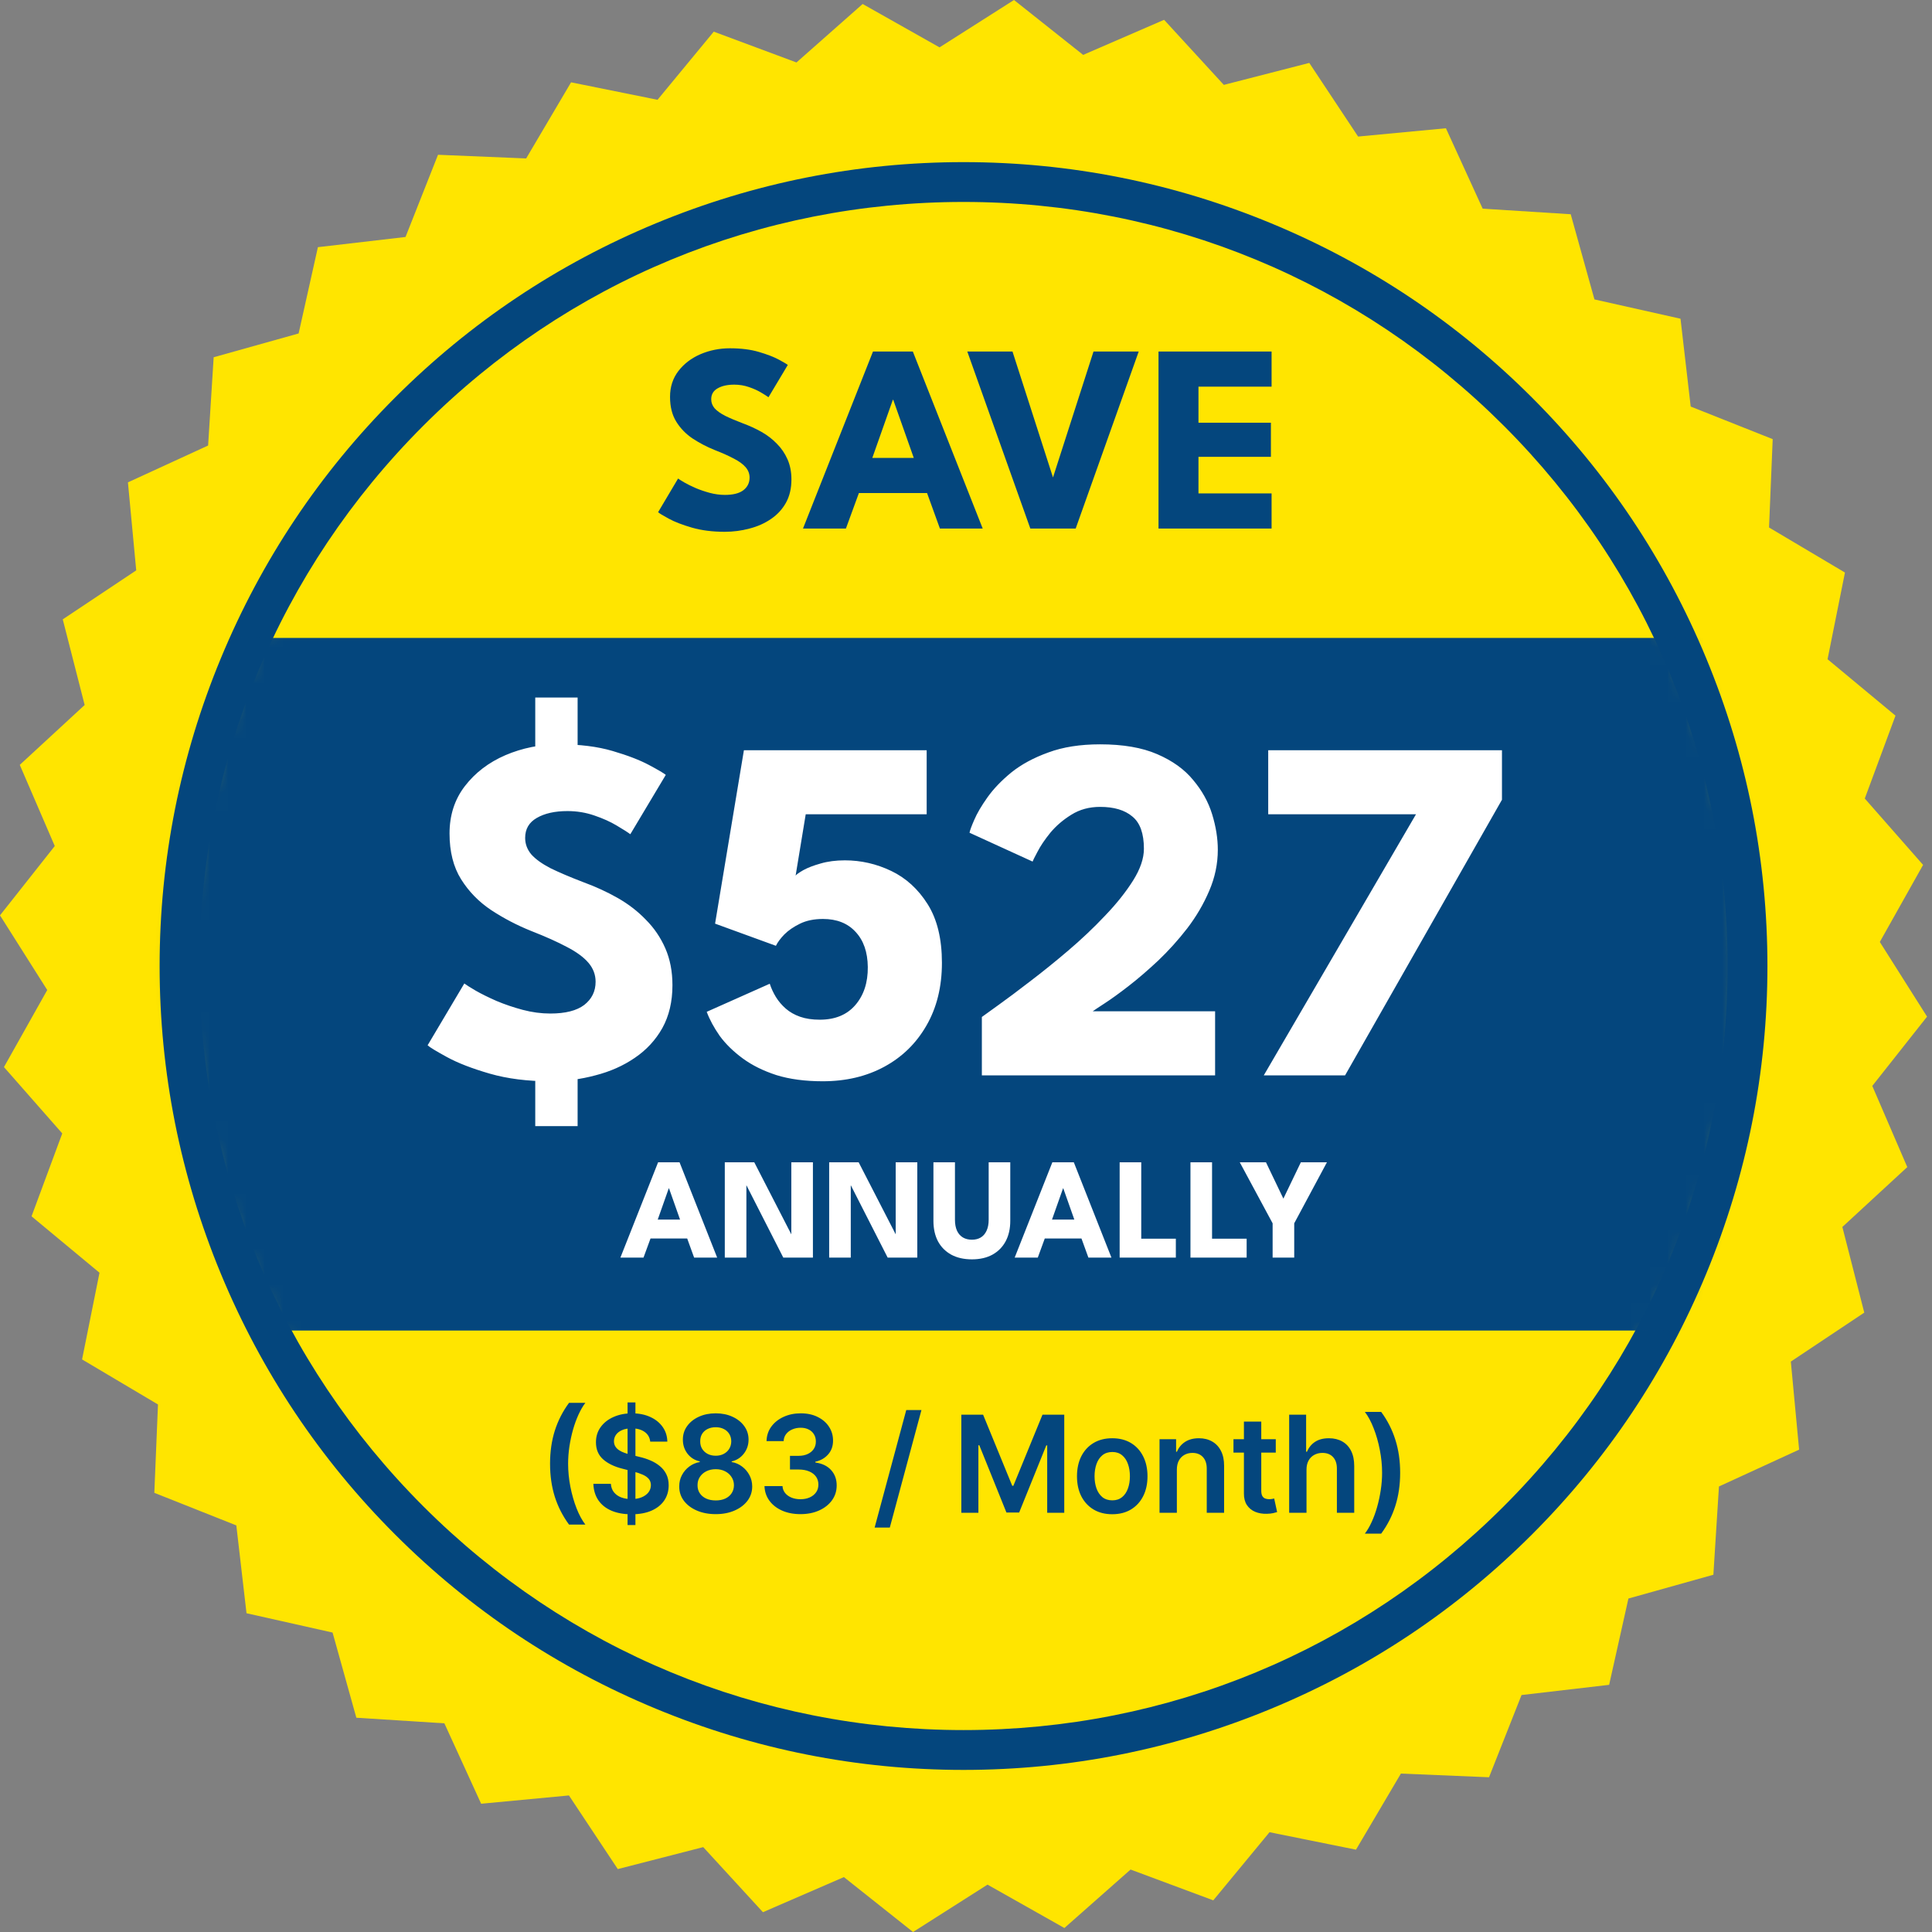
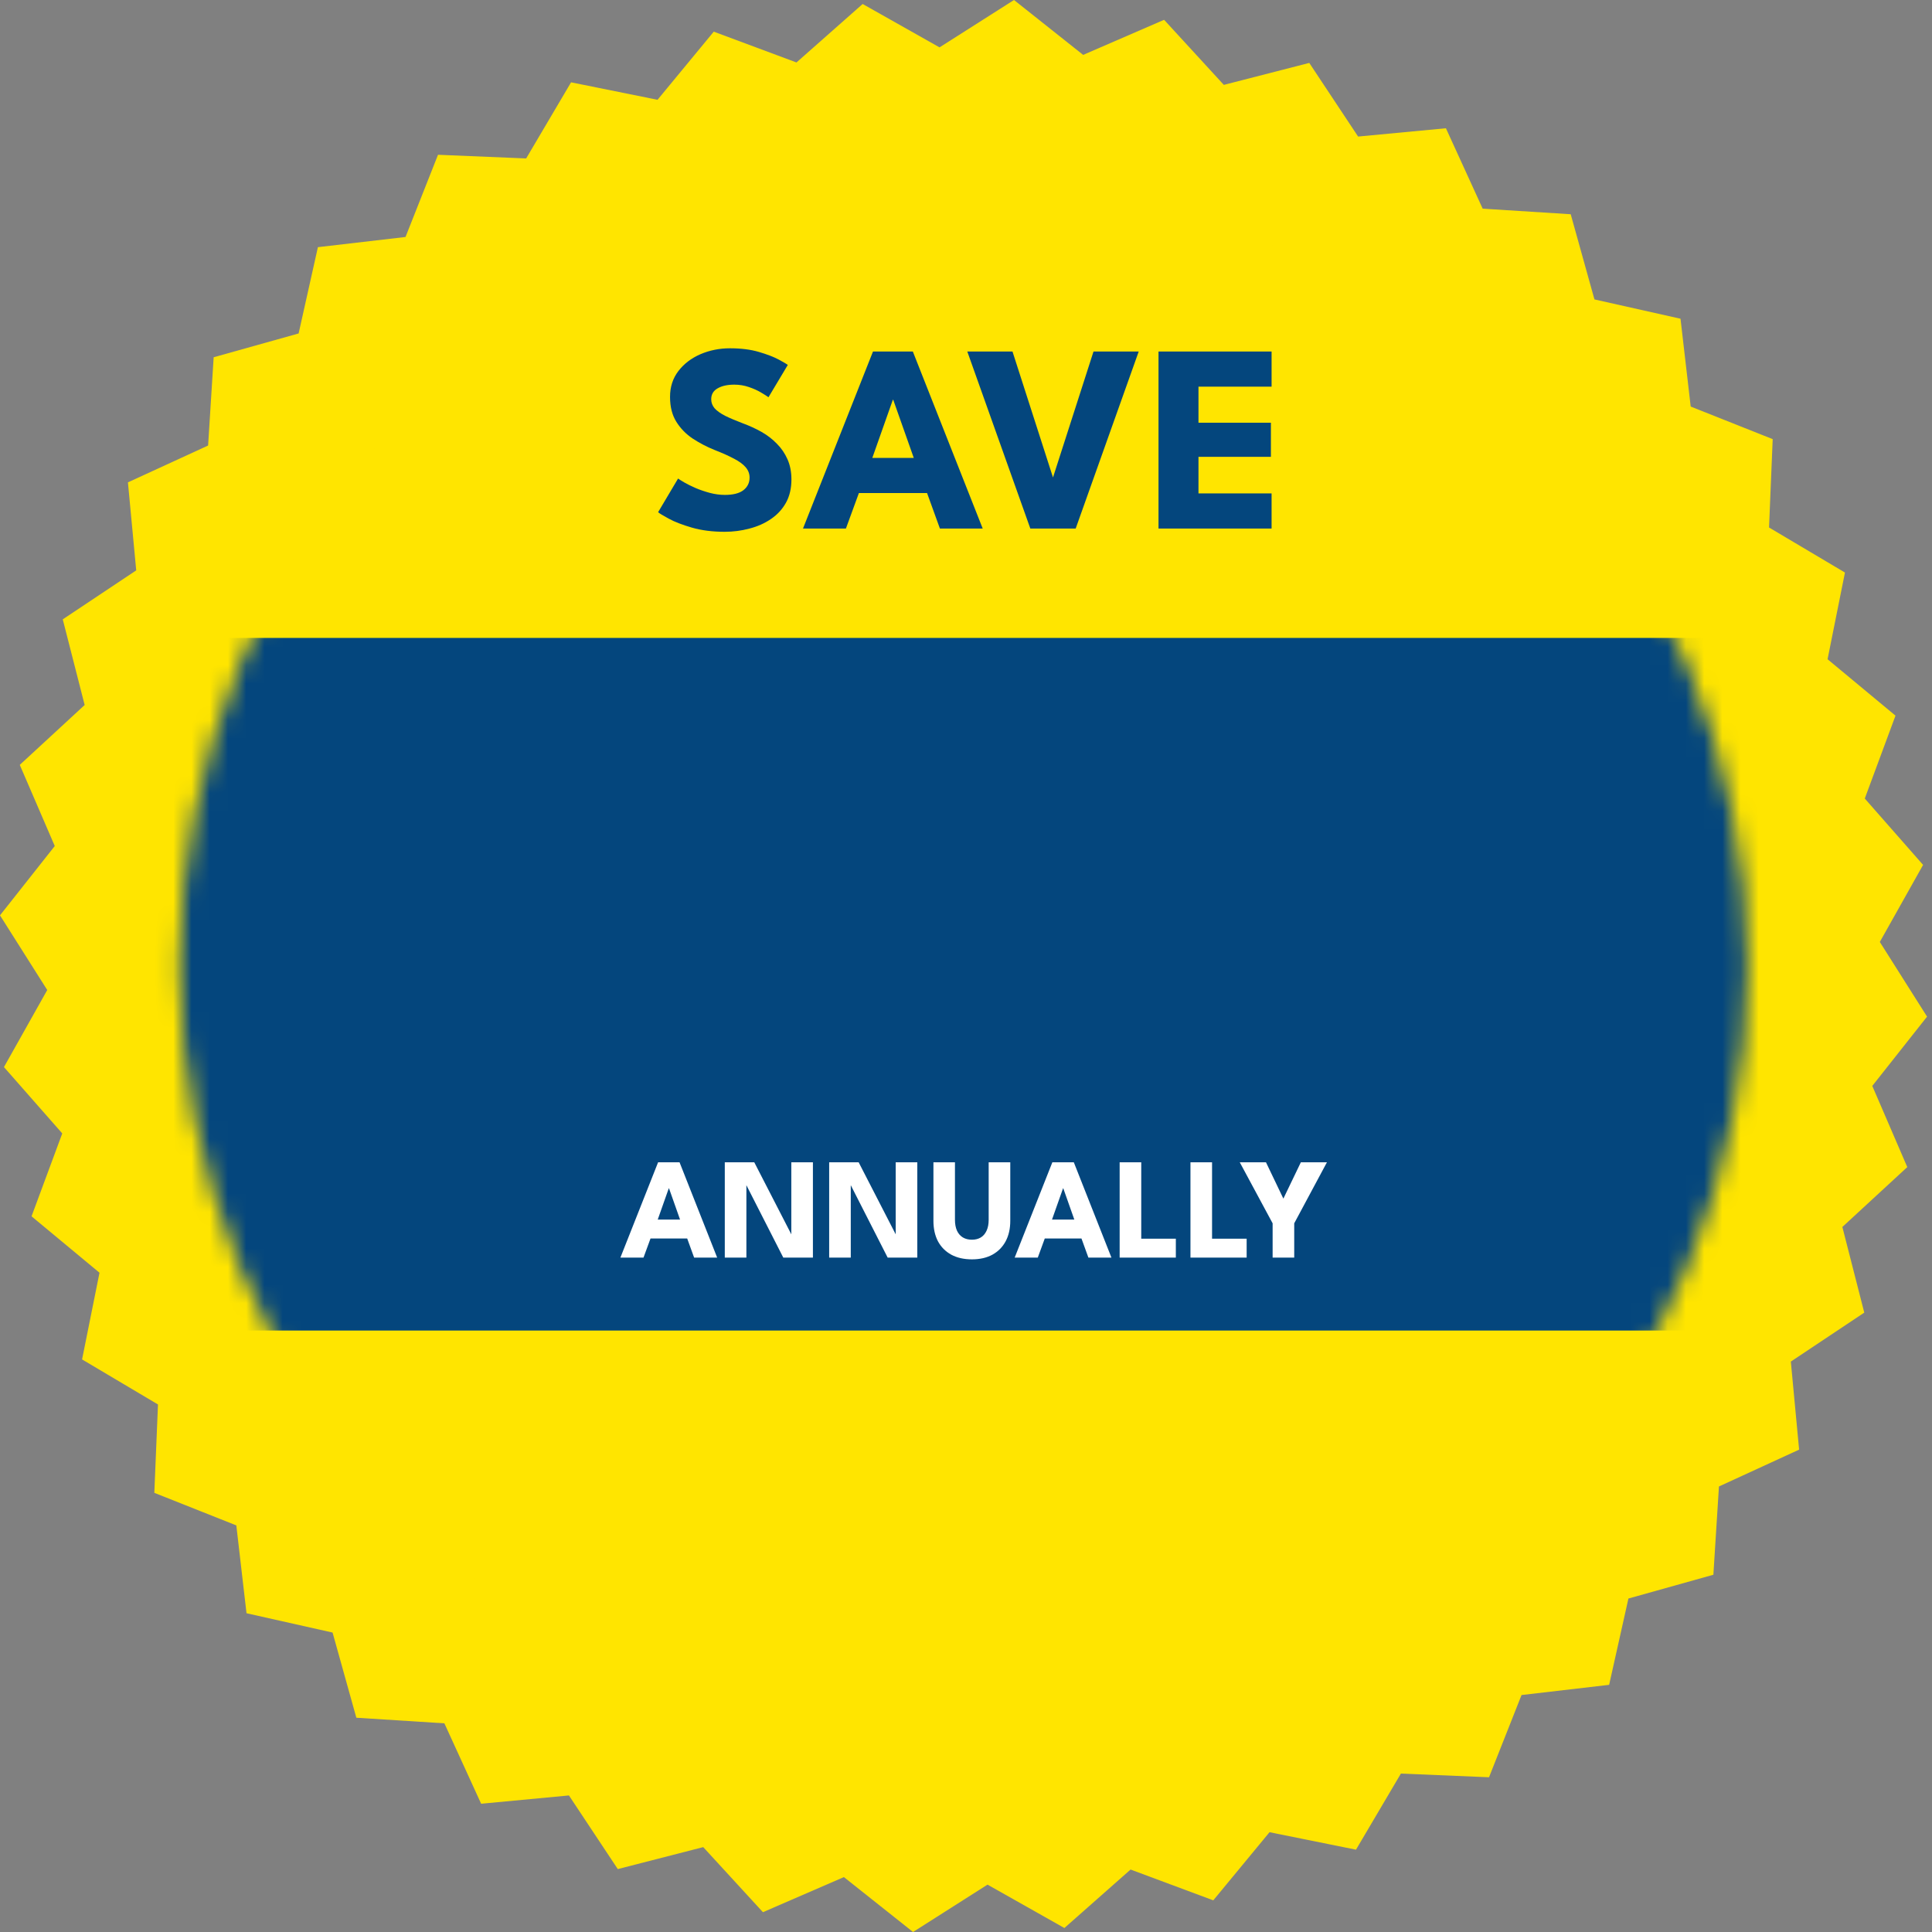
<svg xmlns="http://www.w3.org/2000/svg" width="106" height="106" viewBox="0 0 106 106" fill="none">
  <rect x="0" y="0" width="106" height="106" fill="#808080" stroke="none" />
  <path d="M98.709 79.535L94.311 81.556L94.005 86.399L89.344 87.704L88.286 92.439L83.48 92.999L81.696 97.51L76.861 97.308L74.397 101.483L69.653 100.525L66.567 104.263L62.03 102.573L58.398 105.781L54.181 103.401L50.095 106L46.301 102.988L41.859 104.913L38.583 101.343L33.895 102.548L31.215 98.508L26.398 98.963L24.381 94.551L19.551 94.244L18.247 89.571L13.525 88.511L12.966 83.692L8.467 81.905L8.668 77.057L4.503 74.585L5.459 69.829L1.731 66.734L3.416 62.186L0.217 58.546L2.592 54.318L0 50.221L3.005 46.418L1.085 41.965L4.645 38.68L3.443 33.981L7.474 31.294L7.019 26.465L11.418 24.444L11.723 19.601L16.384 18.296L17.442 13.561L22.249 13.002L24.032 8.492L28.868 8.693L31.332 4.517L36.076 5.475L39.161 1.737L43.699 3.427L47.33 0.219L51.548 2.599L55.634 0L59.428 3.012L63.869 1.087L67.146 4.657L71.834 3.452L74.513 7.492L79.331 7.037L81.348 11.449L86.178 11.754L87.48 16.428L92.202 17.487L92.761 22.306L97.26 24.094L97.059 28.941L101.224 31.413L100.27 36.169L103.997 39.264L102.312 43.812L105.511 47.453L103.137 51.681L105.729 55.778L102.724 59.58L104.644 64.033L101.082 67.318L102.284 72.017L98.255 74.704L98.709 79.534V79.535Z" fill="#FFE500" />
  <path d="M95.877 53.001C95.877 64.409 91.345 75.349 83.279 83.417C75.212 91.484 64.272 96.015 52.863 96.015C41.453 96.015 30.515 91.484 22.447 83.417C14.38 75.351 9.848 64.41 9.848 53.001C9.848 41.592 14.38 30.652 22.447 22.585C30.513 14.518 41.453 9.987 52.863 9.987C64.272 9.987 75.212 14.518 83.279 22.585C91.345 30.652 95.877 41.592 95.877 53.001Z" fill="#FFE500" />
-   <path d="M52.864 97.107C47.043 97.107 41.364 95.978 35.986 93.75C30.607 91.523 25.793 88.306 21.676 84.189C17.559 80.073 14.342 75.259 12.115 69.879C9.888 64.5 8.758 58.822 8.758 53.001C8.758 47.179 9.888 41.5 12.115 36.122C14.342 30.745 17.559 25.929 21.676 21.812C25.793 17.696 30.607 14.479 35.986 12.252C41.365 10.024 47.043 8.895 52.864 8.895C58.686 8.895 64.365 10.024 69.743 12.252C75.121 14.479 79.936 17.696 84.053 21.812C88.17 25.929 91.386 30.743 93.614 36.122C95.841 41.5 96.971 47.179 96.971 53.001C96.971 58.822 95.841 64.502 93.614 69.879C91.386 75.259 88.17 80.073 84.053 84.189C79.936 88.306 75.122 91.523 69.743 93.75C64.365 95.978 58.686 97.107 52.864 97.107ZM52.864 11.08C41.667 11.08 31.14 15.441 23.223 23.359C15.305 31.276 10.944 41.804 10.944 53.001C10.944 64.198 15.305 74.725 23.223 82.643C31.14 90.56 41.667 94.921 52.864 94.921C64.062 94.921 74.589 90.56 82.506 82.643C90.424 74.725 94.785 64.198 94.785 53.001C94.785 41.804 90.424 31.276 82.506 23.359C74.589 15.441 64.062 11.08 52.864 11.08Z" fill="#04467D" />
  <mask id="mask0_446_2342" style="mask-type:alpha" maskUnits="userSpaceOnUse" x="9" y="9" width="87" height="88">
    <path d="M95.877 53.001C95.877 64.409 91.345 75.349 83.279 83.417C75.212 91.484 64.272 96.015 52.863 96.015C41.453 96.015 30.515 91.484 22.447 83.417C14.38 75.351 9.848 64.41 9.848 53.001C9.848 41.592 14.38 30.652 22.447 22.585C30.513 14.518 41.453 9.987 52.863 9.987C64.272 9.987 75.212 14.518 83.279 22.585C91.345 30.652 95.877 41.592 95.877 53.001Z" fill="#FFE500" />
  </mask>
  <g mask="url(#mask0_446_2342)">
    <rect x="6" y="35" width="93" height="38" fill="#04467D" />
  </g>
-   <path d="M29.367 38.27H31.691V41.338H29.367V38.27ZM29.367 58.716H31.691V61.784H29.367V58.716ZM30.704 40.838C31.813 40.838 32.781 40.959 33.61 41.203C34.439 41.446 35.105 41.703 35.61 41.973C36.114 42.243 36.421 42.423 36.529 42.514L34.583 45.77C34.439 45.662 34.191 45.505 33.84 45.297C33.497 45.09 33.087 44.905 32.61 44.743C32.142 44.581 31.651 44.5 31.137 44.5C30.443 44.5 29.88 44.626 29.448 44.878C29.024 45.122 28.813 45.486 28.813 45.973C28.813 46.306 28.925 46.608 29.151 46.878C29.385 47.14 29.736 47.392 30.204 47.635C30.682 47.869 31.286 48.126 32.015 48.405C32.682 48.649 33.308 48.937 33.894 49.27C34.479 49.604 34.993 50 35.434 50.459C35.885 50.91 36.241 51.432 36.502 52.027C36.763 52.622 36.894 53.297 36.894 54.054C36.894 54.955 36.709 55.739 36.34 56.405C35.97 57.063 35.466 57.608 34.826 58.041C34.196 58.473 33.475 58.793 32.664 59C31.862 59.216 31.029 59.324 30.164 59.324C28.939 59.324 27.84 59.185 26.867 58.905C25.903 58.626 25.123 58.324 24.529 58C23.934 57.676 23.578 57.459 23.461 57.351L25.475 53.959C25.583 54.041 25.79 54.171 26.096 54.351C26.412 54.532 26.795 54.721 27.245 54.919C27.695 55.108 28.173 55.27 28.677 55.405C29.191 55.541 29.695 55.608 30.191 55.608C31.02 55.608 31.642 55.45 32.056 55.135C32.47 54.811 32.678 54.387 32.678 53.865C32.678 53.477 32.547 53.131 32.286 52.824C32.024 52.518 31.633 52.23 31.11 51.959C30.587 51.68 29.934 51.387 29.151 51.081C28.367 50.766 27.633 50.383 26.948 49.932C26.272 49.482 25.723 48.919 25.299 48.243C24.876 47.568 24.664 46.73 24.664 45.73C24.664 44.73 24.943 43.865 25.502 43.135C26.069 42.396 26.813 41.829 27.732 41.432C28.66 41.036 29.651 40.838 30.704 40.838ZM42.233 53.973C42.315 54.225 42.427 54.468 42.571 54.703C42.715 54.937 42.896 55.149 43.112 55.338C43.328 55.527 43.589 55.676 43.896 55.784C44.202 55.892 44.562 55.946 44.977 55.946C45.815 55.946 46.463 55.68 46.923 55.149C47.391 54.608 47.621 53.91 47.612 53.054C47.603 52.234 47.378 51.59 46.936 51.122C46.504 50.653 45.909 50.419 45.152 50.419C44.666 50.419 44.247 50.505 43.896 50.676C43.544 50.847 43.256 51.045 43.031 51.27C42.815 51.495 42.661 51.703 42.571 51.892L39.233 50.676L40.815 41.162H50.842V44.676H44.206L43.652 48.041C43.697 47.977 43.837 47.878 44.071 47.743C44.315 47.608 44.63 47.486 45.017 47.378C45.414 47.261 45.86 47.203 46.355 47.203C47.238 47.203 48.085 47.396 48.896 47.784C49.706 48.171 50.373 48.779 50.896 49.608C51.418 50.437 51.679 51.509 51.679 52.824C51.679 54.14 51.396 55.288 50.828 56.27C50.27 57.243 49.499 57.995 48.517 58.527C47.535 59.059 46.409 59.324 45.139 59.324C44.175 59.324 43.328 59.212 42.598 58.986C41.878 58.752 41.261 58.446 40.747 58.068C40.233 57.689 39.815 57.279 39.49 56.838C39.175 56.387 38.936 55.946 38.774 55.514L42.233 53.973ZM60.356 44.27C59.761 44.27 59.234 44.414 58.775 44.703C58.325 44.982 57.942 45.311 57.626 45.689C57.32 46.068 57.086 46.414 56.924 46.73C56.761 47.036 56.671 47.216 56.653 47.27L53.194 45.689C53.212 45.572 53.297 45.338 53.451 44.986C53.604 44.626 53.847 44.212 54.18 43.743C54.514 43.275 54.951 42.82 55.491 42.378C56.041 41.937 56.717 41.572 57.518 41.284C58.32 40.986 59.266 40.838 60.356 40.838C61.617 40.838 62.662 41.018 63.491 41.378C64.329 41.739 64.987 42.212 65.464 42.797C65.951 43.374 66.297 44 66.505 44.676C66.712 45.351 66.816 46 66.816 46.622C66.816 47.396 66.658 48.149 66.343 48.878C66.036 49.599 65.635 50.284 65.14 50.932C64.644 51.572 64.113 52.162 63.545 52.703C62.978 53.234 62.433 53.703 61.91 54.108C61.397 54.505 60.96 54.82 60.599 55.054C60.239 55.288 60.023 55.432 59.951 55.486H66.667V59H53.87V55.797C54.005 55.698 54.311 55.477 54.788 55.135C55.266 54.793 55.838 54.365 56.505 53.851C57.18 53.338 57.879 52.775 58.599 52.162C59.329 51.541 60.005 50.901 60.626 50.243C61.257 49.586 61.77 48.941 62.167 48.311C62.563 47.68 62.761 47.099 62.761 46.568C62.761 45.73 62.55 45.14 62.126 44.797C61.712 44.446 61.122 44.27 60.356 44.27ZM69.581 41.162H82.406V43.878L73.798 59H69.338L77.689 44.676H69.581V41.162Z" fill="white" />
  <path d="M36.107 63.769H37.283L39.348 69H38.084L37.703 67.95H35.691L35.306 69H34.038L36.107 63.769ZM36.087 66.912H37.311L36.705 65.196H36.693L36.087 66.912ZM40.864 64.855L40.951 64.871V69H39.766V63.769H41.383L43.503 67.891L43.416 67.906V63.769H44.601V69H42.976L40.864 64.855ZM46.591 64.855L46.678 64.871V69H45.493V63.769H47.11L49.23 67.891L49.143 67.906V63.769H50.328V69H48.703L46.591 64.855ZM54.244 63.769H55.429V66.983C55.429 67.414 55.344 67.787 55.175 68.105C55.006 68.419 54.765 68.663 54.45 68.838C54.136 69.009 53.761 69.095 53.325 69.095C52.886 69.095 52.508 69.009 52.191 68.838C51.874 68.663 51.632 68.419 51.462 68.105C51.296 67.787 51.213 67.414 51.213 66.983V63.769H52.394V66.92C52.394 67.157 52.431 67.358 52.505 67.522C52.581 67.686 52.69 67.81 52.83 67.894C52.969 67.976 53.135 68.017 53.325 68.017C53.512 68.017 53.675 67.976 53.812 67.894C53.95 67.81 54.055 67.686 54.129 67.522C54.206 67.358 54.244 67.157 54.244 66.92V63.769ZM57.738 63.769H58.915L60.98 69H59.716L59.335 67.95H57.322L56.938 69H55.67L57.738 63.769ZM57.719 66.912H58.943L58.337 65.196H58.325L57.719 66.912ZM61.43 63.769H62.615V67.962H64.513V69H61.43V63.769ZM65.315 63.769H66.5V67.962H68.398V69H65.315V63.769ZM69.823 67.118L68.02 63.769H69.458L70.413 65.763L71.372 63.769H72.803L71.008 67.118V69H69.823V67.118Z" fill="white" />
  <path d="M40.051 19.109C40.655 19.109 41.182 19.176 41.633 19.308C42.085 19.441 42.448 19.58 42.723 19.727C42.997 19.875 43.164 19.973 43.223 20.022L42.163 21.795C42.085 21.736 41.95 21.651 41.759 21.538C41.572 21.425 41.349 21.324 41.089 21.236C40.834 21.148 40.566 21.104 40.287 21.104C39.909 21.104 39.602 21.172 39.367 21.31C39.136 21.442 39.021 21.641 39.021 21.906C39.021 22.087 39.082 22.252 39.205 22.399C39.333 22.541 39.524 22.678 39.779 22.811C40.039 22.939 40.368 23.078 40.765 23.23C41.128 23.363 41.469 23.52 41.788 23.701C42.107 23.883 42.387 24.099 42.627 24.349C42.872 24.594 43.066 24.879 43.208 25.203C43.351 25.526 43.422 25.895 43.422 26.307C43.422 26.797 43.321 27.224 43.12 27.587C42.919 27.945 42.644 28.242 42.296 28.477C41.952 28.713 41.56 28.887 41.118 29C40.682 29.118 40.228 29.177 39.757 29.177C39.09 29.177 38.491 29.101 37.961 28.948C37.436 28.796 37.012 28.632 36.688 28.455C36.364 28.279 36.171 28.161 36.107 28.102L37.203 26.255C37.262 26.299 37.375 26.37 37.542 26.468C37.714 26.567 37.922 26.67 38.167 26.777C38.413 26.881 38.673 26.969 38.947 27.043C39.227 27.116 39.502 27.153 39.772 27.153C40.223 27.153 40.562 27.067 40.787 26.895C41.013 26.719 41.126 26.488 41.126 26.203C41.126 25.993 41.055 25.804 40.912 25.637C40.77 25.47 40.557 25.313 40.272 25.166C39.987 25.014 39.632 24.854 39.205 24.688C38.778 24.516 38.378 24.307 38.005 24.062C37.638 23.817 37.338 23.51 37.108 23.142C36.877 22.774 36.762 22.318 36.762 21.773C36.762 21.229 36.914 20.758 37.218 20.36C37.527 19.958 37.932 19.649 38.432 19.433C38.938 19.217 39.477 19.109 40.051 19.109ZM47.897 19.286H50.083L53.917 29H51.569L50.863 27.05H47.124L46.411 29H44.056L47.897 19.286ZM47.86 25.122H50.134L49.008 21.935H48.986L47.86 25.122ZM59.017 29H56.53L53.071 19.286H55.551L57.773 26.196L59.996 19.286H62.476L59.017 29ZM63.562 19.286H69.766V21.214H65.755V23.194H69.729V25.063H65.755V27.072H69.766V29H63.562V19.286Z" fill="#04467D" />
-   <path d="M30.179 80.308C30.179 79.651 30.266 79.048 30.439 78.497C30.615 77.945 30.875 77.435 31.22 76.968H32.116C31.983 77.141 31.859 77.354 31.743 77.606C31.628 77.857 31.527 78.132 31.441 78.432C31.357 78.73 31.29 79.039 31.241 79.359C31.194 79.68 31.17 79.996 31.17 80.308C31.17 80.724 31.211 81.144 31.294 81.57C31.378 81.996 31.491 82.391 31.633 82.755C31.776 83.118 31.938 83.415 32.116 83.647H31.22C30.875 83.179 30.615 82.67 30.439 82.119C30.266 81.567 30.179 80.964 30.179 80.308ZM34.432 83.673V76.944H34.863V83.673H34.432ZM35.675 79.097C35.651 78.867 35.547 78.688 35.365 78.56C35.185 78.433 34.95 78.368 34.661 78.368C34.457 78.368 34.283 78.399 34.138 78.46C33.992 78.522 33.881 78.605 33.804 78.71C33.727 78.815 33.687 78.935 33.685 79.07C33.685 79.183 33.711 79.28 33.762 79.362C33.814 79.445 33.885 79.515 33.975 79.572C34.064 79.629 34.163 79.676 34.272 79.714C34.38 79.753 34.49 79.785 34.6 79.812L35.105 79.938C35.308 79.985 35.504 80.049 35.691 80.13C35.88 80.21 36.049 80.312 36.198 80.435C36.349 80.557 36.468 80.705 36.556 80.879C36.643 81.052 36.687 81.255 36.687 81.489C36.687 81.804 36.607 82.082 36.445 82.322C36.284 82.56 36.051 82.747 35.746 82.882C35.443 83.015 35.076 83.082 34.645 83.082C34.226 83.082 33.862 83.017 33.554 82.887C33.247 82.757 33.007 82.568 32.834 82.319C32.662 82.07 32.569 81.767 32.555 81.41H33.515C33.529 81.597 33.586 81.753 33.688 81.878C33.79 82.002 33.922 82.095 34.085 82.156C34.25 82.218 34.434 82.248 34.637 82.248C34.849 82.248 35.035 82.217 35.194 82.154C35.355 82.089 35.482 81.999 35.573 81.885C35.664 81.77 35.71 81.635 35.712 81.481C35.71 81.341 35.669 81.225 35.589 81.134C35.508 81.041 35.395 80.964 35.249 80.902C35.106 80.839 34.938 80.783 34.745 80.734L34.132 80.576C33.689 80.463 33.339 80.29 33.081 80.059C32.825 79.826 32.697 79.516 32.697 79.131C32.697 78.814 32.783 78.536 32.955 78.298C33.128 78.059 33.364 77.874 33.662 77.743C33.96 77.61 34.297 77.543 34.674 77.543C35.056 77.543 35.391 77.61 35.678 77.743C35.967 77.874 36.194 78.058 36.359 78.292C36.523 78.525 36.608 78.793 36.614 79.097H35.675ZM39.27 83.074C38.879 83.074 38.532 83.008 38.229 82.876C37.927 82.745 37.691 82.565 37.519 82.338C37.349 82.108 37.265 81.848 37.267 81.557C37.265 81.331 37.314 81.123 37.414 80.934C37.514 80.745 37.649 80.587 37.819 80.461C37.99 80.333 38.181 80.251 38.392 80.216V80.18C38.115 80.118 37.891 79.977 37.719 79.756C37.549 79.534 37.465 79.277 37.466 78.986C37.465 78.709 37.542 78.462 37.698 78.245C37.854 78.028 38.067 77.857 38.339 77.732C38.611 77.606 38.921 77.543 39.27 77.543C39.615 77.543 39.922 77.606 40.192 77.732C40.464 77.857 40.678 78.028 40.834 78.245C40.991 78.462 41.07 78.709 41.07 78.986C41.07 79.277 40.983 79.534 40.81 79.756C40.638 79.977 40.416 80.118 40.145 80.18V80.216C40.355 80.251 40.544 80.333 40.713 80.461C40.883 80.587 41.017 80.745 41.117 80.934C41.219 81.123 41.27 81.331 41.27 81.557C41.27 81.848 41.184 82.108 41.012 82.338C40.84 82.565 40.604 82.745 40.303 82.876C40.003 83.008 39.659 83.074 39.27 83.074ZM39.27 82.322C39.471 82.322 39.646 82.288 39.795 82.219C39.944 82.149 40.06 82.051 40.142 81.925C40.225 81.799 40.267 81.653 40.268 81.489C40.267 81.317 40.222 81.165 40.134 81.034C40.048 80.901 39.93 80.796 39.779 80.721C39.63 80.646 39.461 80.608 39.27 80.608C39.077 80.608 38.905 80.646 38.754 80.721C38.604 80.796 38.484 80.901 38.397 81.034C38.311 81.165 38.269 81.317 38.271 81.489C38.269 81.653 38.309 81.799 38.392 81.925C38.474 82.049 38.59 82.147 38.739 82.217C38.889 82.287 39.066 82.322 39.27 82.322ZM39.27 79.869C39.434 79.869 39.58 79.836 39.706 79.769C39.834 79.703 39.935 79.61 40.008 79.491C40.082 79.372 40.119 79.234 40.121 79.078C40.119 78.924 40.083 78.789 40.011 78.673C39.939 78.556 39.839 78.466 39.711 78.403C39.583 78.338 39.436 78.305 39.27 78.305C39.1 78.305 38.95 78.338 38.82 78.403C38.692 78.466 38.592 78.556 38.52 78.673C38.45 78.789 38.416 78.924 38.418 79.078C38.416 79.234 38.451 79.372 38.523 79.491C38.597 79.608 38.697 79.701 38.825 79.769C38.955 79.836 39.103 79.869 39.27 79.869ZM43.918 83.074C43.539 83.074 43.203 83.009 42.909 82.879C42.616 82.749 42.385 82.569 42.215 82.338C42.045 82.106 41.954 81.839 41.944 81.536H42.932C42.941 81.681 42.989 81.808 43.077 81.917C43.164 82.024 43.281 82.107 43.426 82.167C43.572 82.226 43.735 82.256 43.915 82.256C44.108 82.256 44.279 82.223 44.428 82.156C44.577 82.088 44.693 81.993 44.778 81.872C44.862 81.751 44.903 81.612 44.901 81.454C44.903 81.291 44.861 81.148 44.775 81.023C44.689 80.899 44.565 80.802 44.402 80.732C44.24 80.662 44.046 80.626 43.818 80.626H43.342V79.875H43.818C44.005 79.875 44.169 79.842 44.31 79.777C44.452 79.713 44.563 79.621 44.643 79.504C44.724 79.385 44.763 79.247 44.762 79.091C44.763 78.939 44.729 78.807 44.659 78.695C44.591 78.581 44.494 78.492 44.367 78.429C44.243 78.366 44.097 78.334 43.928 78.334C43.764 78.334 43.611 78.364 43.471 78.424C43.331 78.483 43.218 78.568 43.132 78.679C43.046 78.787 43.001 78.917 42.995 79.068H42.057C42.064 78.766 42.151 78.502 42.317 78.274C42.485 78.044 42.71 77.866 42.99 77.738C43.27 77.608 43.585 77.543 43.934 77.543C44.293 77.543 44.605 77.611 44.87 77.746C45.136 77.879 45.342 78.058 45.487 78.284C45.633 78.51 45.705 78.76 45.705 79.034C45.707 79.337 45.618 79.591 45.437 79.796C45.258 80.001 45.024 80.135 44.733 80.198V80.24C45.111 80.293 45.401 80.433 45.603 80.661C45.806 80.887 45.907 81.168 45.905 81.504C45.905 81.806 45.819 82.076 45.648 82.314C45.477 82.55 45.243 82.736 44.943 82.871C44.645 83.006 44.303 83.074 43.918 83.074ZM50.555 77.364L48.82 83.81H47.987L49.722 77.364H50.555ZM52.744 77.617H53.938L55.536 81.517H55.599L57.197 77.617H58.391V83H57.455V79.302H57.405L55.917 82.984H55.218L53.73 79.294H53.68V83H52.744V77.617ZM61.023 83.079C60.629 83.079 60.288 82.992 59.998 82.819C59.709 82.645 59.485 82.402 59.325 82.091C59.168 81.779 59.089 81.414 59.089 80.997C59.089 80.58 59.168 80.215 59.325 79.901C59.485 79.587 59.709 79.344 59.998 79.17C60.288 78.997 60.629 78.91 61.023 78.91C61.418 78.91 61.76 78.997 62.049 79.17C62.338 79.344 62.561 79.587 62.719 79.901C62.878 80.215 62.958 80.58 62.958 80.997C62.958 81.414 62.878 81.779 62.719 82.091C62.561 82.402 62.338 82.645 62.049 82.819C61.76 82.992 61.418 83.079 61.023 83.079ZM61.029 82.317C61.242 82.317 61.421 82.258 61.565 82.141C61.709 82.021 61.816 81.862 61.886 81.662C61.958 81.462 61.993 81.24 61.993 80.994C61.993 80.747 61.958 80.524 61.886 80.324C61.816 80.123 61.709 79.962 61.565 79.843C61.421 79.724 61.242 79.664 61.029 79.664C60.81 79.664 60.627 79.724 60.482 79.843C60.338 79.962 60.23 80.123 60.159 80.324C60.089 80.524 60.053 80.747 60.053 80.994C60.053 81.24 60.089 81.462 60.159 81.662C60.23 81.862 60.338 82.021 60.482 82.141C60.627 82.258 60.81 82.317 61.029 82.317ZM64.569 80.634V83H63.618V78.963H64.527V79.649H64.574C64.667 79.423 64.815 79.243 65.019 79.11C65.224 78.977 65.477 78.91 65.778 78.91C66.057 78.91 66.3 78.97 66.506 79.089C66.715 79.208 66.876 79.38 66.99 79.607C67.106 79.833 67.163 80.107 67.161 80.429V83H66.209V80.576C66.209 80.307 66.139 80.096 65.999 79.943C65.861 79.791 65.669 79.714 65.423 79.714C65.257 79.714 65.109 79.751 64.979 79.825C64.851 79.897 64.751 80.001 64.677 80.138C64.605 80.274 64.569 80.44 64.569 80.634ZM69.996 78.963V79.699H67.675V78.963H69.996ZM68.248 77.995H69.2V81.786C69.2 81.913 69.219 82.012 69.258 82.08C69.298 82.147 69.35 82.192 69.415 82.217C69.48 82.241 69.552 82.254 69.631 82.254C69.691 82.254 69.745 82.249 69.794 82.24C69.845 82.232 69.883 82.224 69.909 82.217L70.07 82.961C70.019 82.978 69.946 82.997 69.852 83.018C69.759 83.039 69.645 83.052 69.51 83.055C69.272 83.062 69.057 83.026 68.866 82.947C68.675 82.867 68.523 82.742 68.411 82.574C68.301 82.406 68.246 82.196 68.248 81.943V77.995ZM71.682 80.634V83H70.731V77.617H71.661V79.649H71.709C71.803 79.421 71.95 79.241 72.147 79.11C72.347 78.977 72.601 78.91 72.91 78.91C73.19 78.91 73.435 78.969 73.643 79.086C73.852 79.204 74.013 79.375 74.127 79.601C74.242 79.827 74.3 80.103 74.3 80.429V83H73.349V80.576C73.349 80.305 73.279 80.094 73.138 79.943C73 79.791 72.805 79.714 72.555 79.714C72.387 79.714 72.236 79.751 72.103 79.825C71.971 79.897 71.868 80.001 71.793 80.138C71.719 80.274 71.682 80.44 71.682 80.634ZM76.82 80.805C76.82 81.461 76.733 82.064 76.557 82.616C76.384 83.166 76.124 83.675 75.779 84.143H74.883C75.018 83.97 75.142 83.758 75.256 83.507C75.372 83.257 75.472 82.982 75.556 82.682C75.642 82.382 75.708 82.072 75.756 81.751C75.805 81.431 75.829 81.115 75.829 80.805C75.829 80.39 75.787 79.969 75.703 79.543C75.621 79.118 75.508 78.722 75.364 78.358C75.222 77.993 75.062 77.696 74.883 77.464H75.779C76.124 77.932 76.384 78.442 76.557 78.994C76.733 79.544 76.82 80.148 76.82 80.805Z" fill="#04467D" />
</svg>